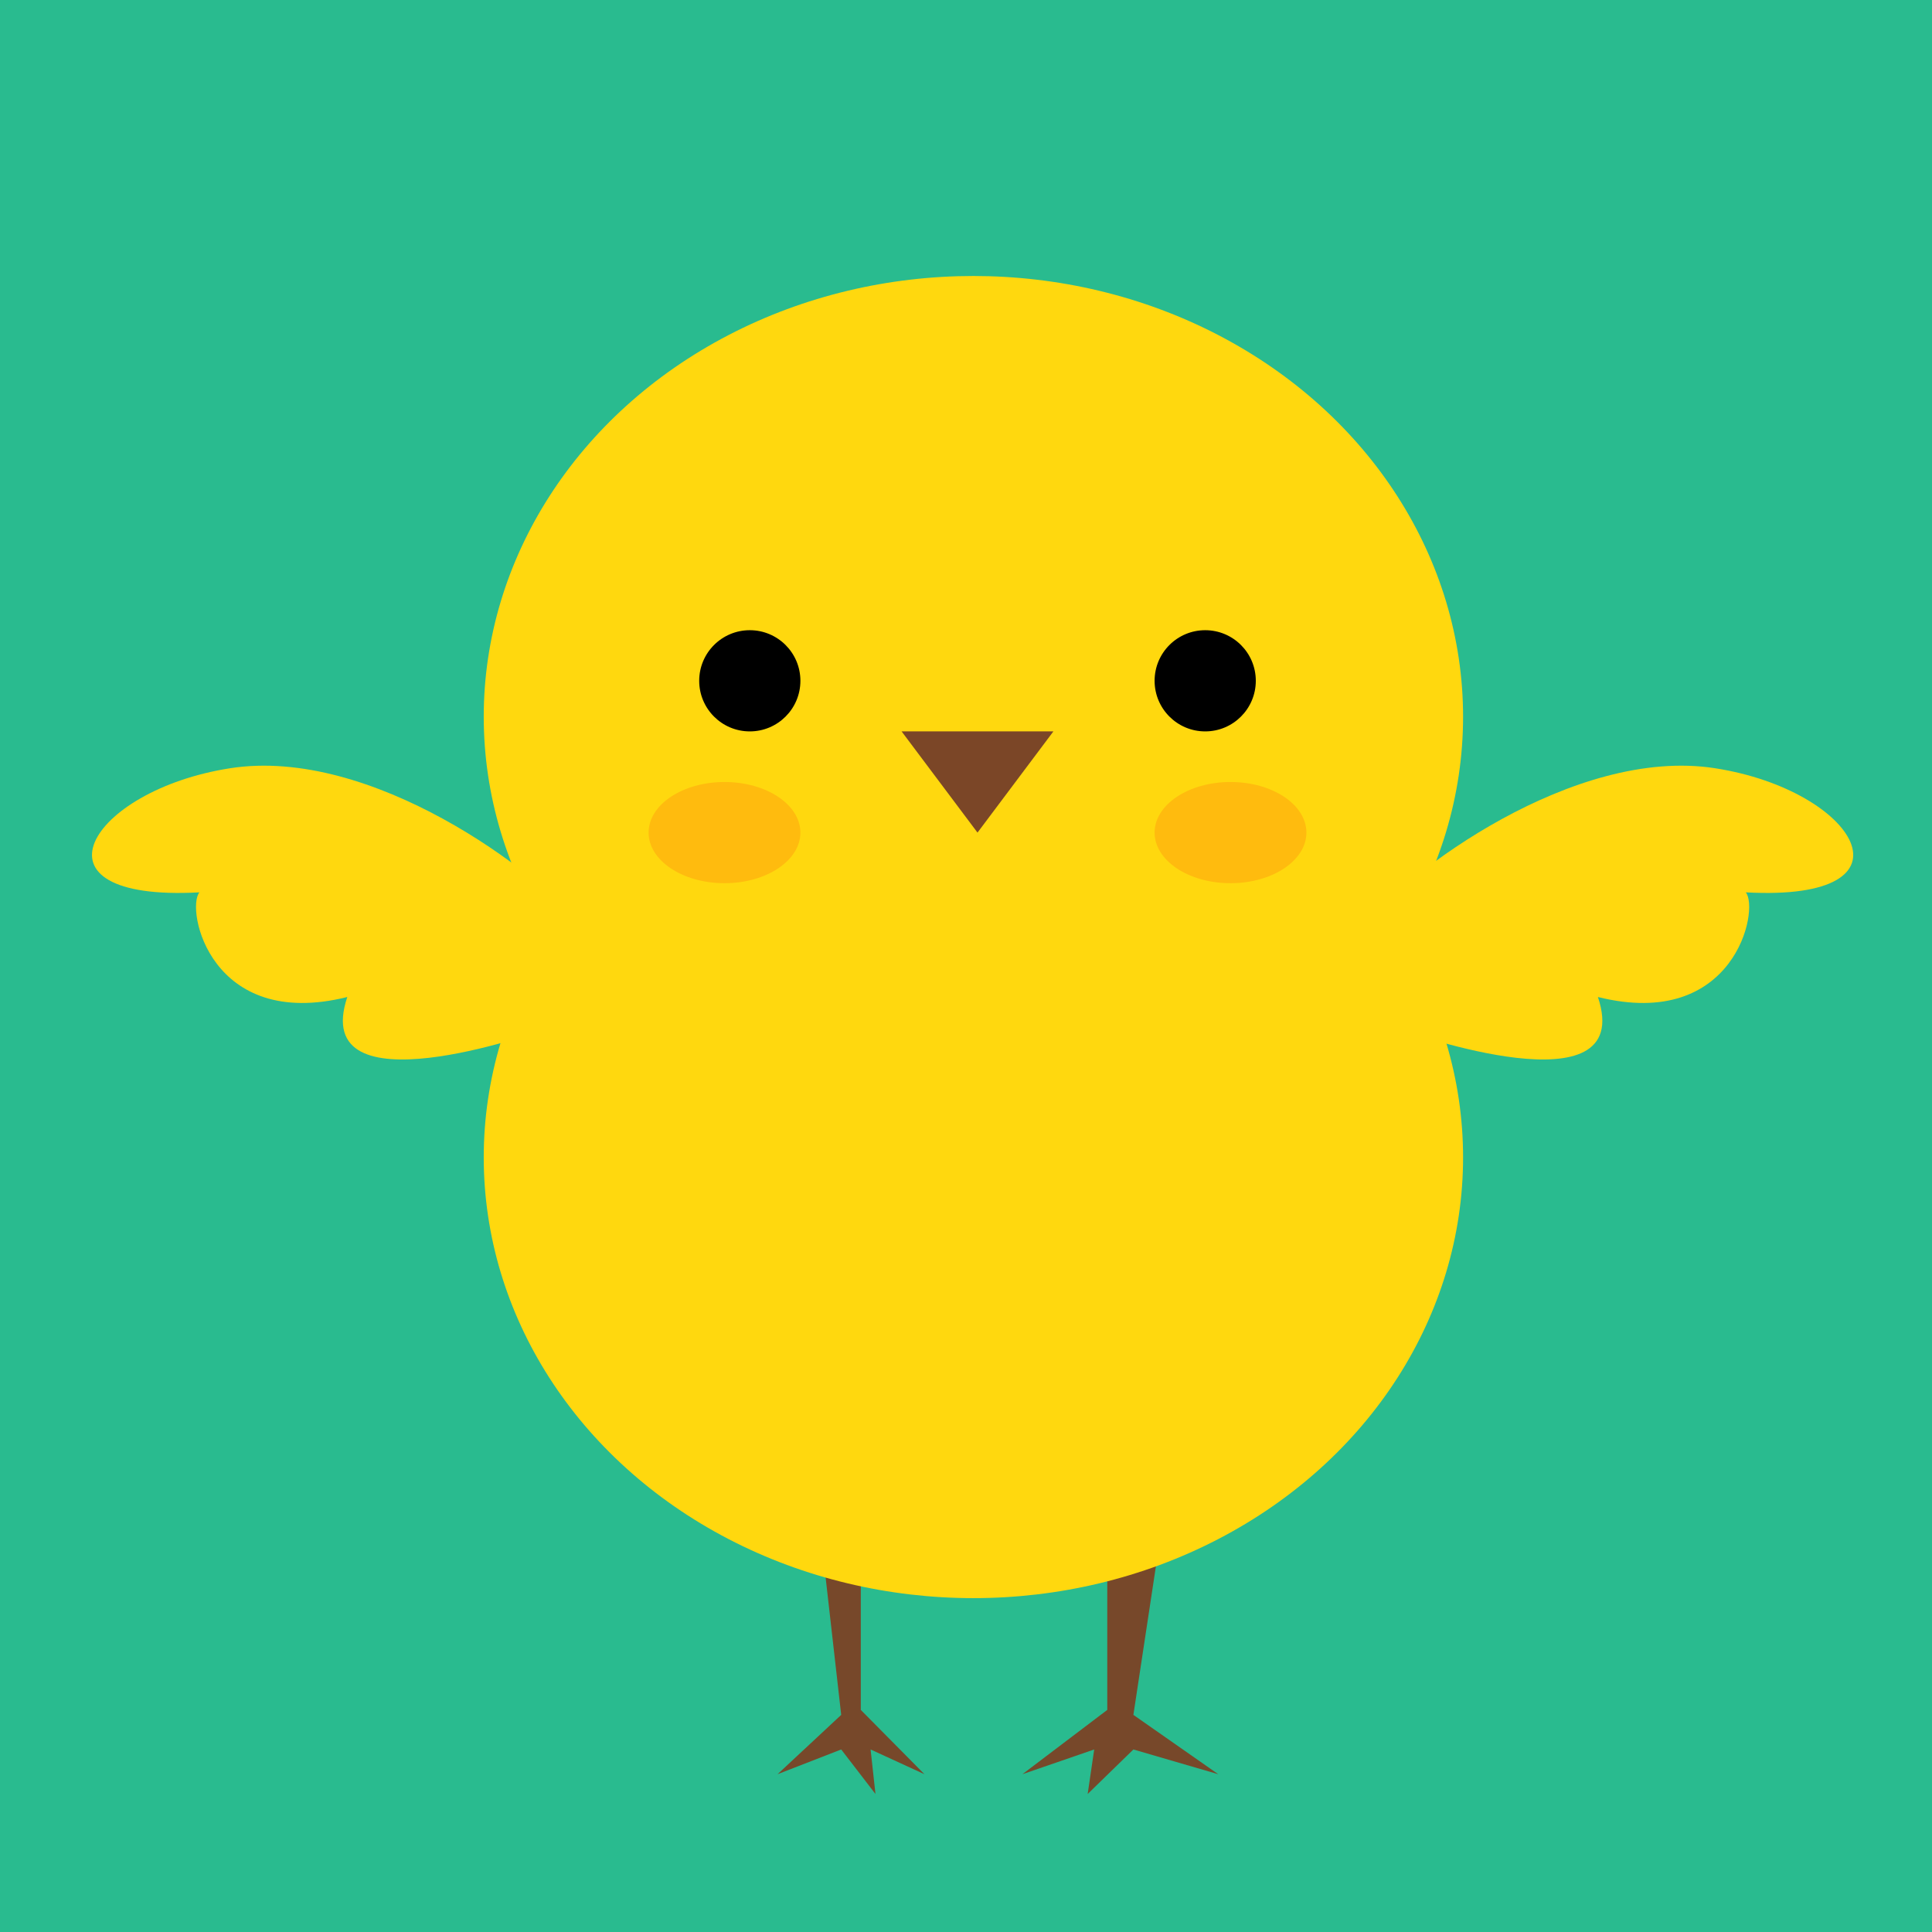
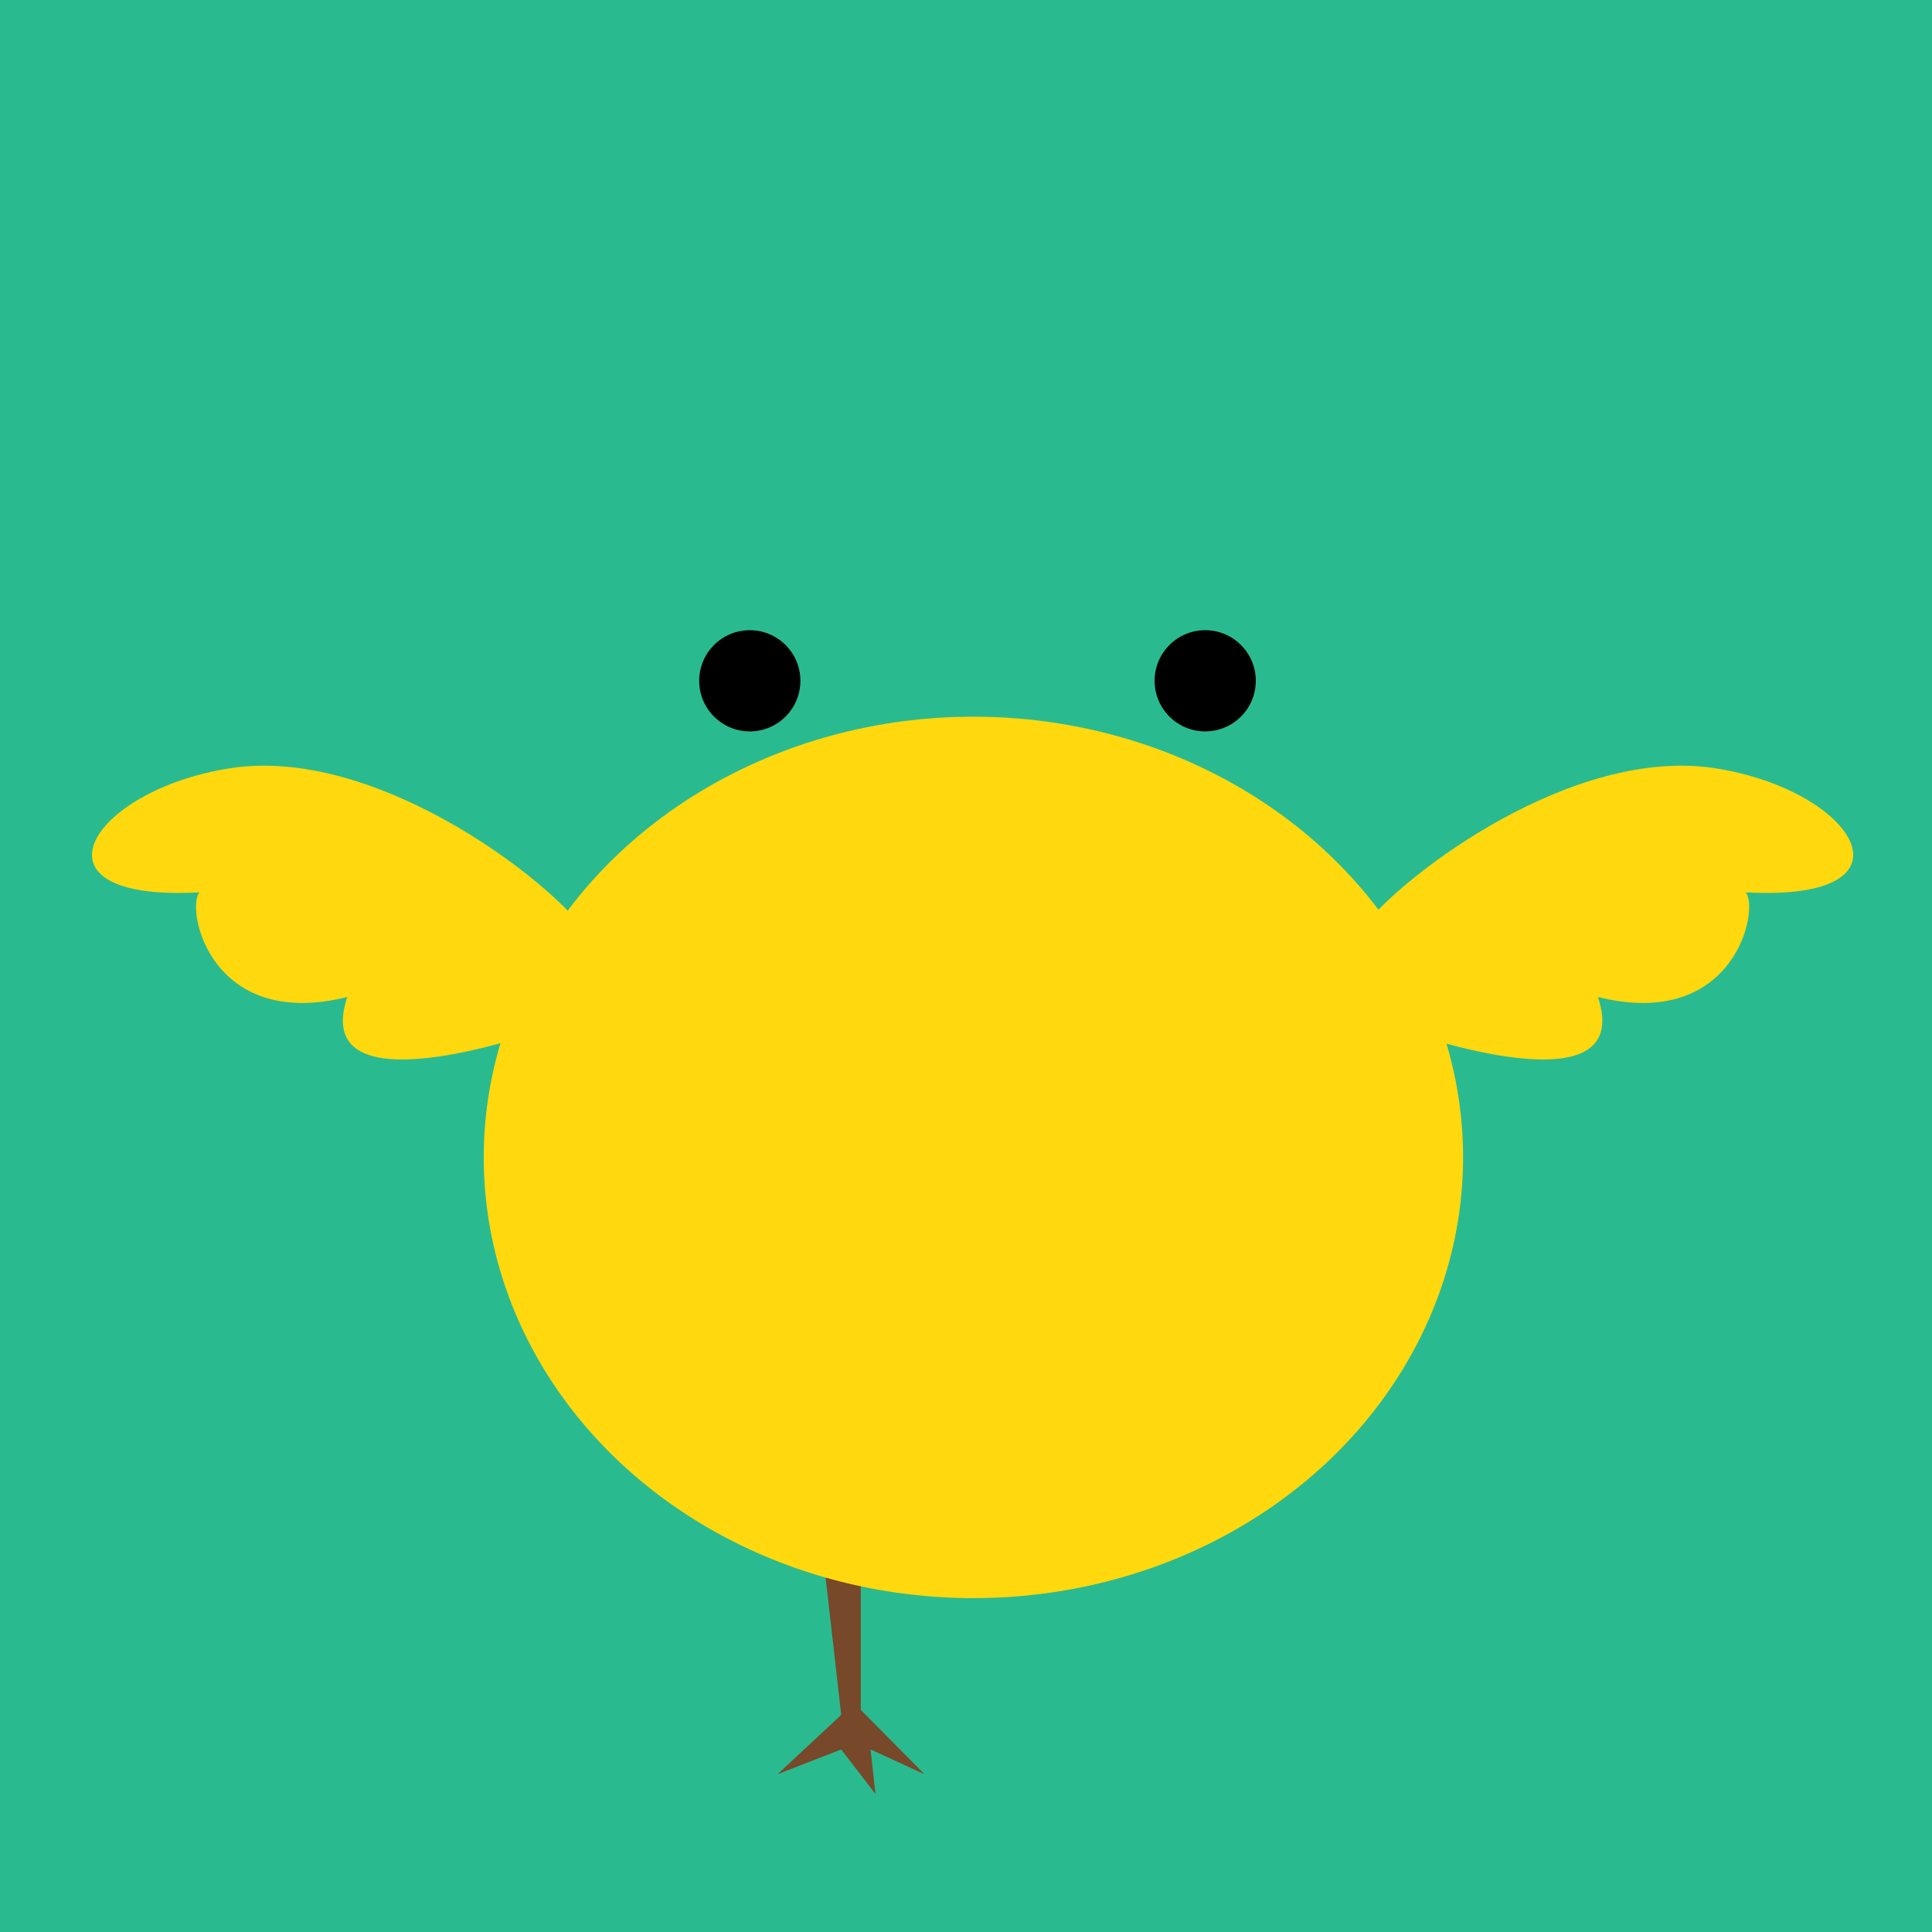
<svg xmlns="http://www.w3.org/2000/svg" width="42" height="42" viewBox="0 0 42 42" fill="none">
  <rect width="42" height="42" fill="#29BB8F" />
  <path d="M18.287 37.28L17.915 34L18.713 33.677V37.172L20.097 38.57L18.926 38.032L19.032 39L18.287 38.032L16.903 38.57L18.287 37.28Z" fill="#77482A" />
-   <path d="M24.639 37.28L25.136 34L24.071 33.677V37.172L22.226 38.57L23.787 38.032L23.645 39L24.639 38.032L26.484 38.57L24.639 37.28Z" fill="#77482A" />
  <path d="M37.285 16.701C34.211 16.221 30.552 18.975 29.642 20.139L30.552 22.414C30.552 22.414 35.586 24.213 34.737 21.674C37.709 22.414 38.255 19.769 37.952 19.399C41.834 19.61 40.359 17.18 37.285 16.701Z" fill="#FFD80E" />
  <path d="M5.002 16.701C8.076 16.221 11.735 18.975 12.645 20.139L11.735 22.414C11.735 22.414 6.701 24.213 7.55 21.674C4.578 22.414 4.032 19.769 4.335 19.399C0.453 19.61 1.928 17.18 5.002 16.701Z" fill="#FFD80E" />
-   <ellipse cx="21.161" cy="15.581" rx="10.645" ry="9.581" fill="#FFD80E" />
  <ellipse cx="21.161" cy="25.161" rx="10.645" ry="9.581" fill="#FFD80E" />
  <circle cx="16.3" cy="14.8" r="1.1" fill="black" />
  <circle cx="26.2" cy="14.8" r="1.1" fill="black" />
-   <ellipse cx="15.75" cy="18.1" rx="1.65" ry="1.1" fill="#FFBB0E" />
-   <ellipse cx="26.75" cy="18.1" rx="1.65" ry="1.1" fill="#FFBB0E" />
-   <path d="M21.25 18.1L19.6 15.9H22.9L21.25 18.1Z" fill="#7B4627" />
+   <path d="M21.25 18.1H22.9L21.25 18.1Z" fill="#7B4627" />
</svg>